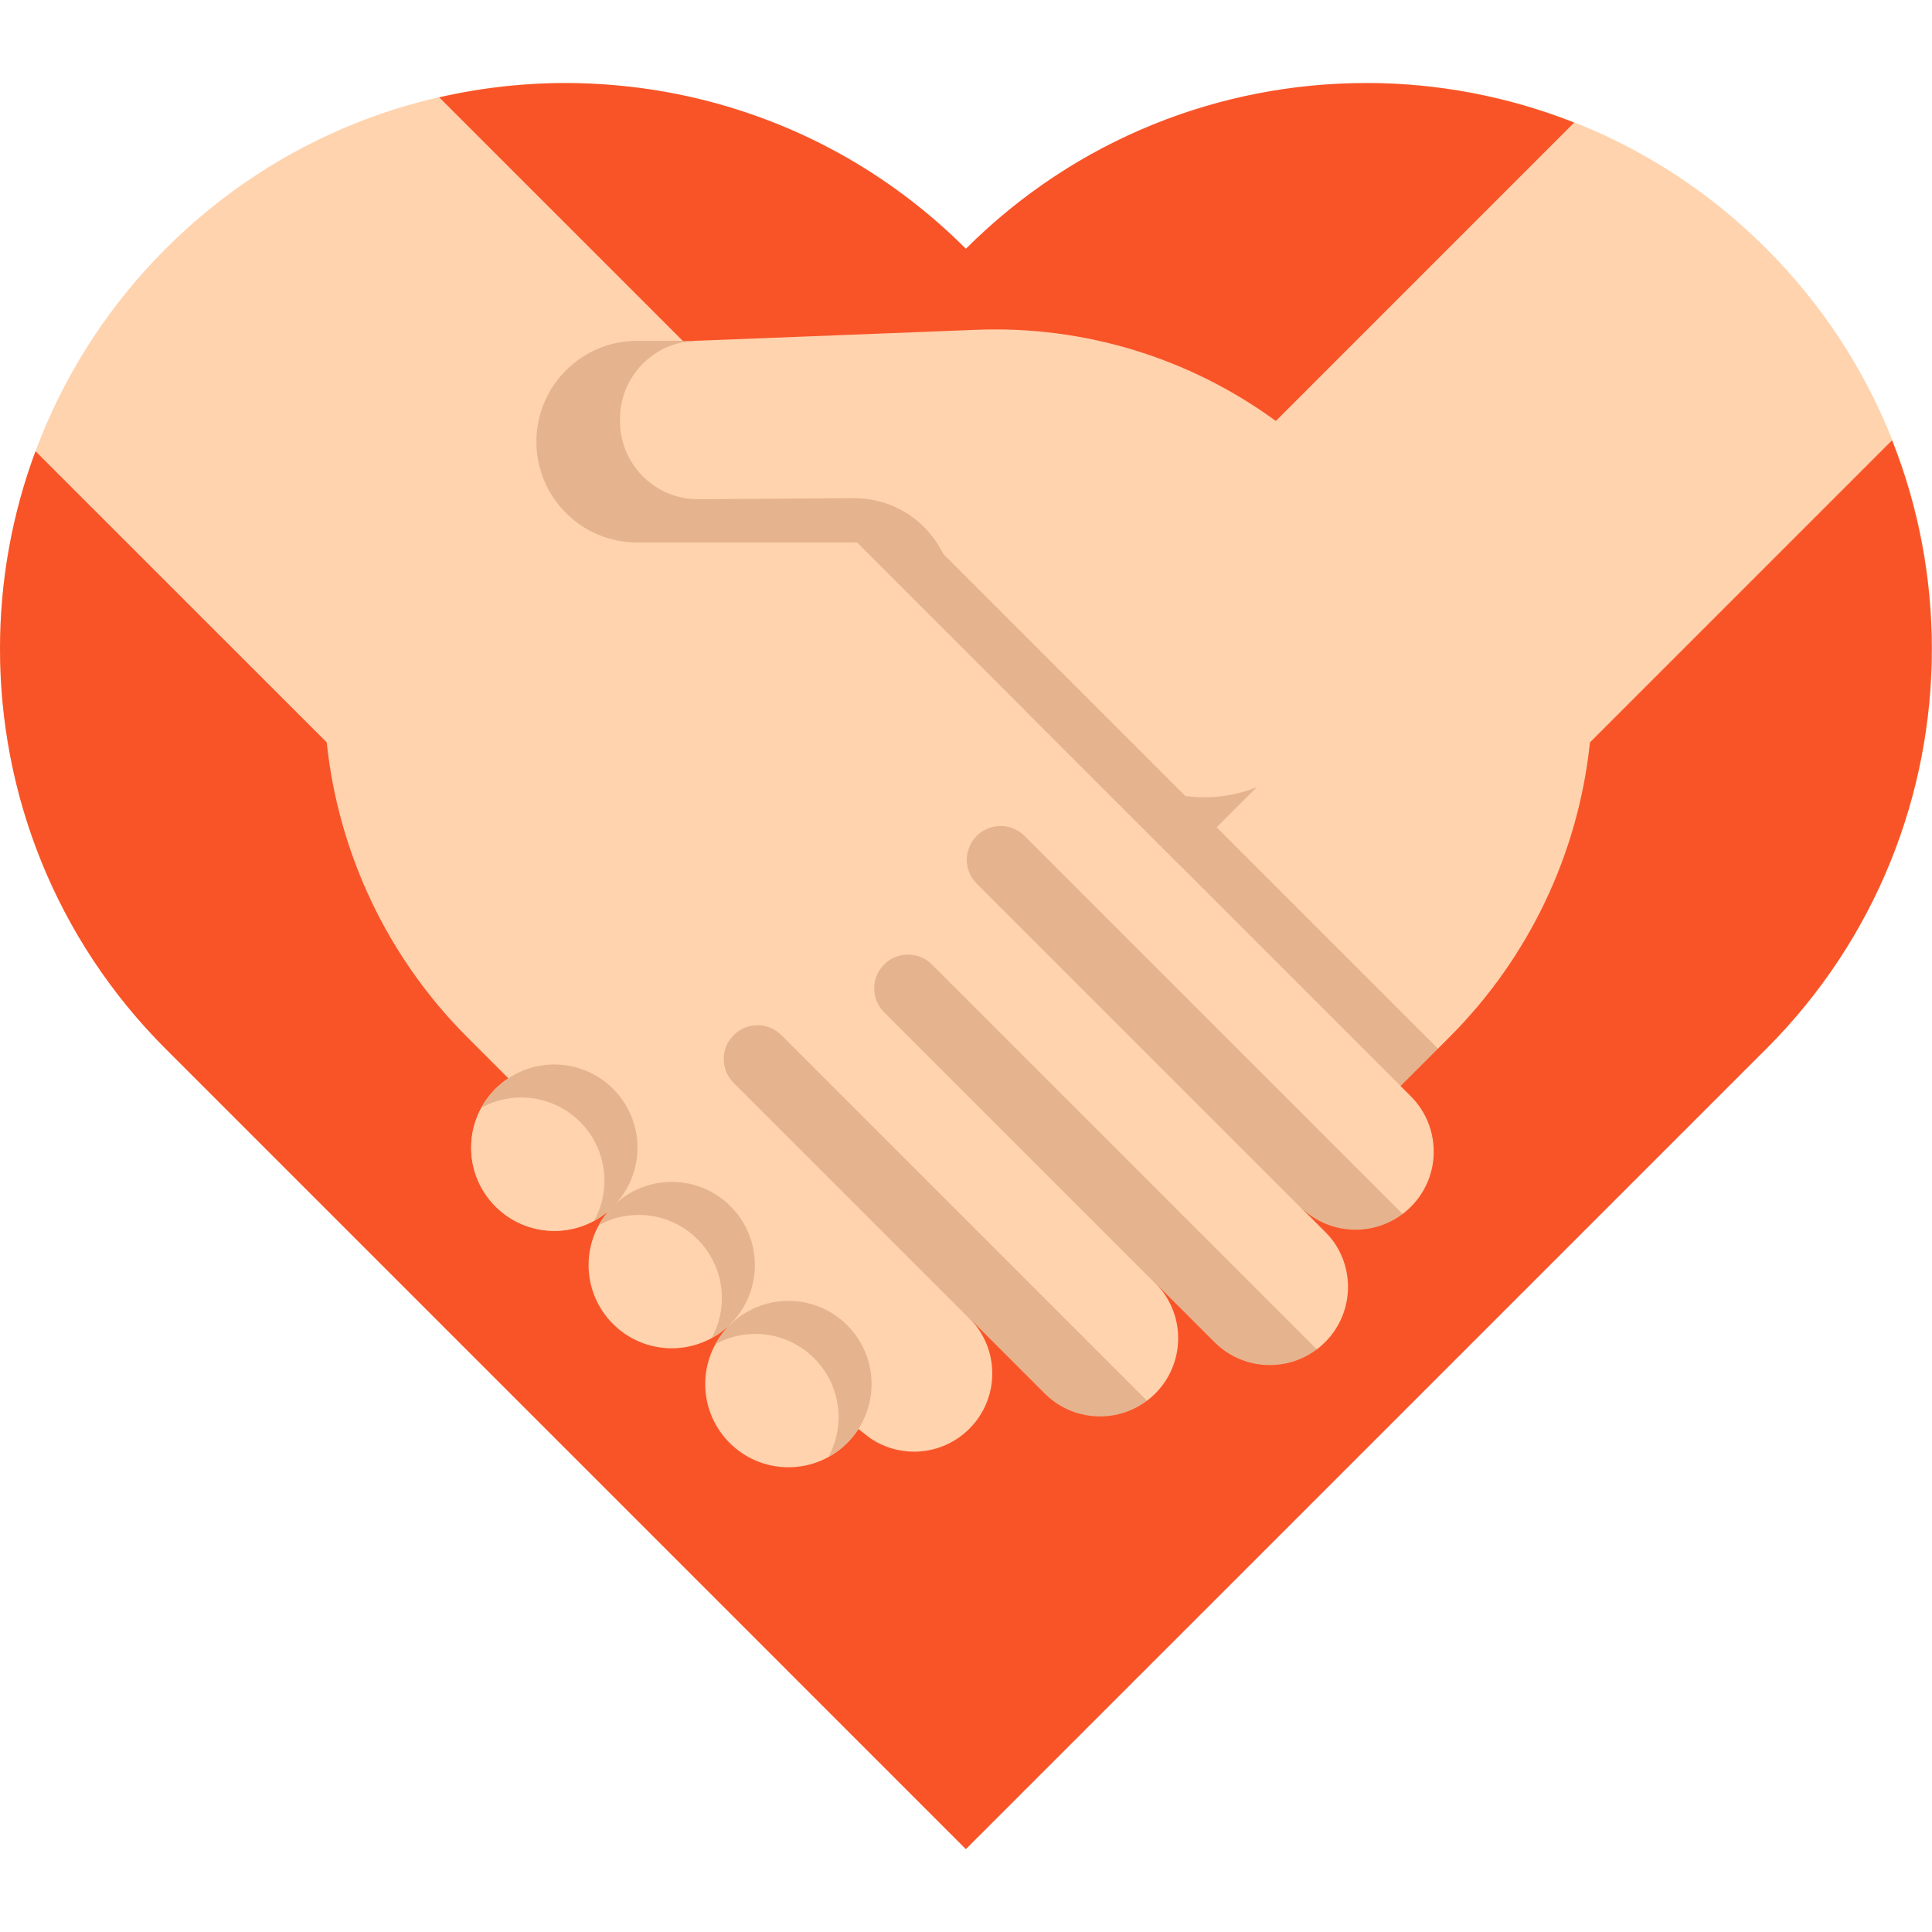
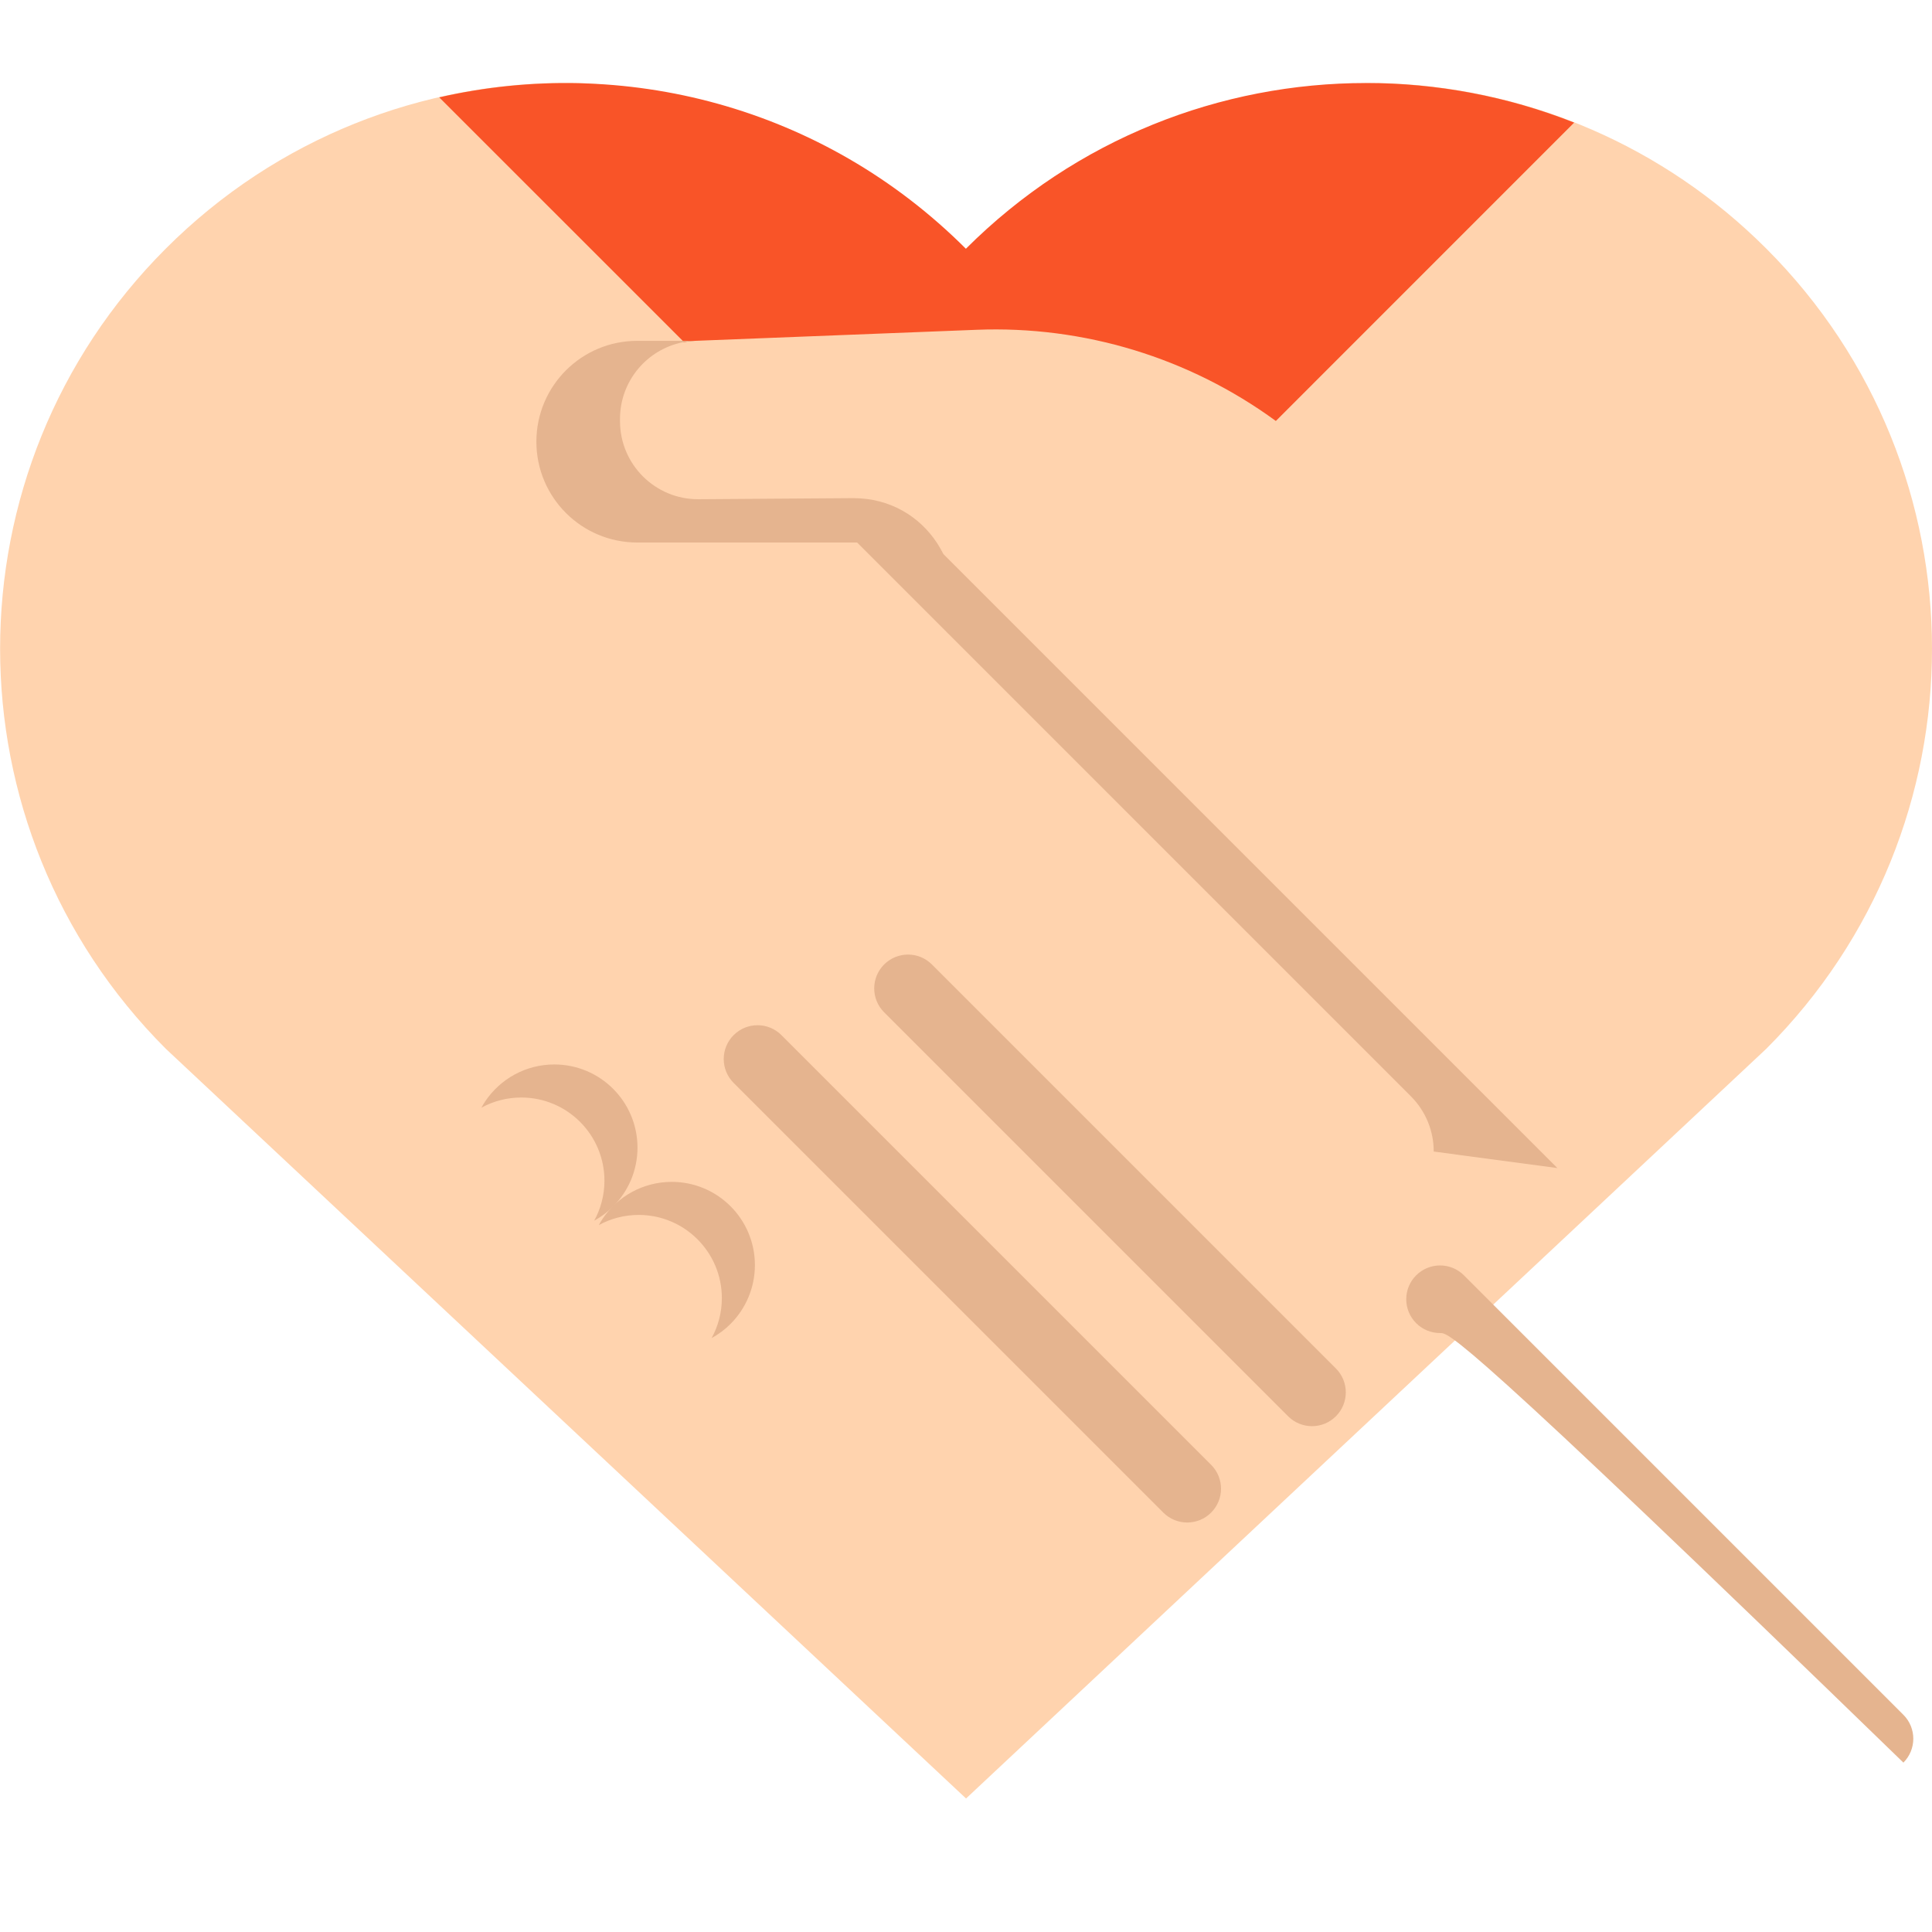
<svg xmlns="http://www.w3.org/2000/svg" version="1.1" id="Layer_1" x="0px" y="0px" viewBox="0 0 511.999 511.999" style="enable-background:new 0 0 511.999 511.999;" xml:space="preserve">
  <path style="fill:#FFD3AE;" d="M256.013,65.874v11.801c-29.057-29.056-67.072-55.497-105.155-55.718  C112.189,21.731,73.45,36.37,43.947,65.874l0,0c-58.56,58.56-58.56,153.506,0,212.066l0,0l212.066,198.679L468.079,277.94l0,0  c58.56-58.56,58.56-153.506,0-212.066l0,0c-27.414-27.414-62.801-41.994-98.698-43.742c-40.783-1.985-82.222,24.396-113.368,55.543  V65.874z" />
  <path style="fill:#F95428;" d="M417.171,32.49l-79.06,79.072c-22.945-16.77-50.895-25.286-79.287-24.164l-74.629,2.926  c-1.051,0.048-2.078,0.167-3.082,0.346l-0.048-0.215l-64.667-64.655c48.614-11.12,101.695,2.257,139.571,40.121  c29.288-29.264,67.665-43.92,106.031-43.92C380.752,22.002,399.493,25.502,417.171,32.49z" />
  <g>
    <path style="fill:#E5B48F;" d="M314.624,403.48c-2.292,0-4.585-0.874-6.334-2.624l-113.87-113.87   c-3.499-3.499-3.499-9.171,0-12.668c3.499-3.499,9.171-3.499,12.668,0l113.87,113.87c3.499,3.499,3.499,9.171,0,12.668   C319.21,402.605,316.917,403.48,314.624,403.48z" />
-     <path style="fill:#E5B48F;" d="M381.627,353.271c-2.292,0-4.585-0.874-6.334-2.624l-116.459-116.46   c-3.499-3.499-3.499-9.171,0-12.668c3.499-3.499,9.171-3.499,12.668,0l116.459,116.461c3.499,3.499,3.499,9.171,0,12.668   C386.211,352.397,383.919,353.271,381.627,353.271z" />
+     <path style="fill:#E5B48F;" d="M381.627,353.271c-2.292,0-4.585-0.874-6.334-2.624c-3.499-3.499-3.499-9.171,0-12.668c3.499-3.499,9.171-3.499,12.668,0l116.459,116.461c3.499,3.499,3.499,9.171,0,12.668   C386.211,352.397,383.919,353.271,381.627,353.271z" />
    <path style="fill:#E5B48F;" d="M347.693,377.949c-2.292,0-4.585-0.874-6.334-2.624l-107.06-107.06   c-3.499-3.499-3.499-9.171,0-12.668c3.499-3.499,9.171-3.499,12.668,0l107.06,107.06c3.499,3.499,3.499,9.171,0,12.668   C352.278,377.074,349.985,377.949,347.693,377.949z" />
    <path style="fill:#E5B48F;" d="M379.952,305.169c0-5.303-2.019-10.607-6.068-14.656l-2.711-2.711L223.662,140.29l26.311,6.508   l162.756,162.756" />
  </g>
-   <path style="fill:#F95428;" d="M501.415,116.674c7.023,17.714,10.535,36.502,10.535,55.279c0,38.389-14.632,76.755-43.908,106.031  L255.969,490.045L43.92,277.983C14.632,248.708,0,210.342,0,171.953c0-17.761,3.129-35.523,9.412-52.376l77.173,77.161  c3.094,29.539,16.232,57.118,37.219,78.105l10.917,10.917l0.012,0.012c-5.948,3.942-9.866,10.702-9.866,18.371  c0,12.183,9.866,22.049,22.037,22.049c5.614,0,10.726-2.09,14.608-5.53c-3.44,3.882,68.66,60.18,69.15,60.51  c3.494,2.359,7.529,3.536,11.583,3.536c5.303,0,10.595-2.031,14.644-6.08c8.098-8.086,8.098-21.213,0-29.3l19.971,19.971  c8.086,8.086,21.213,8.086,29.3,0c4.037-4.049,6.068-9.352,6.068-14.656c0-5.22-1.971-10.439-5.889-14.465l15.516,15.516  c8.098,8.086,21.213,8.086,29.3,0c4.049-4.049,6.08-9.352,6.08-14.656c0-5.303-2.031-10.595-6.08-14.644l-6.569-6.581  c8.098,8.098,21.213,8.098,29.3,0c4.049-4.037,6.068-9.341,6.068-14.644s-2.019-10.607-6.068-14.656l-2.711-2.711l12.948-12.96  c20.998-20.986,34.149-48.566,37.231-78.105L501.415,116.674z" />
-   <path style="fill:#E5B48F;" d="M270.171,186.8c0,0,0.287,0.299,0.812,0.812c5.256,5.112,34.83,32.154,62.099,20.986l-20.556,20.556  l-41.543-41.543" />
  <g>
    <path style="fill:#FFD3AE;" d="M163.412,318.75c3.452-3.882,5.542-9.006,5.542-14.608c0-12.171-9.866-22.049-22.049-22.049   c-4.491,0-8.684,1.35-12.171,3.679c-5.948,3.942-9.866,10.702-9.866,18.371c0,12.183,9.866,22.049,22.037,22.049   c5.614,0,10.726-2.09,14.608-5.53C162.193,320.064,162.826,319.419,163.412,318.75z" />
    <path style="fill:#FFD3AE;" d="M192.855,351.573c4.431-4.025,7.214-9.854,7.214-16.316c0-12.171-9.866-22.049-22.049-22.049   c-5.614,0-10.726,2.09-14.608,5.542c-0.669,0.597-1.314,1.23-1.899,1.911c-3.44,3.882-5.53,9.006-5.53,14.596   c0,12.171,9.866,22.049,22.037,22.049C183.729,357.306,188.937,355.132,192.855,351.573z" />
    <path style="fill:#FFD3AE;" d="M190.657,354.463c-2.377,3.524-3.762,7.764-3.762,12.327c0,12.171,9.866,22.049,22.049,22.049   c6.092,0,11.598-2.473,15.587-6.462c3.977-3.989,6.45-9.508,6.45-15.587c0-12.171-9.866-22.049-22.037-22.049   C201.323,344.741,194.622,348.599,190.657,354.463z" />
  </g>
  <g>
-     <path style="fill:#E5B48F;" d="M200.185,353.501c12.171,0,22.037,9.878,22.037,22.049c0,3.837-0.988,7.446-2.714,10.592   c1.851-1.014,3.543-2.283,5.023-3.764c3.977-3.989,6.45-9.508,6.45-15.587c0-12.171-9.866-22.049-22.037-22.049   c-7.621,0-14.321,3.858-18.287,9.723c-0.376,0.558-0.718,1.139-1.043,1.732C192.751,354.478,196.351,353.501,200.185,353.501z" />
    <path style="fill:#E5B48F;" d="M169.261,321.967c12.171,0,22.037,9.878,22.037,22.049c0,3.837-0.988,7.446-2.714,10.592   c1.851-1.014,3.543-2.283,5.023-3.764c3.977-3.989,6.45-9.508,6.45-15.587c0-12.171-9.866-22.049-22.037-22.049   c-7.621,0-14.321,3.858-18.287,9.723c-0.376,0.558-0.718,1.14-1.043,1.732C161.827,322.946,165.427,321.967,169.261,321.967z" />
    <path style="fill:#E5B48F;" d="M138.146,290.852c12.171,0,22.037,9.878,22.037,22.049c0,3.837-0.988,7.446-2.714,10.592   c1.851-1.014,3.543-2.283,5.023-3.764c3.977-3.989,6.45-9.508,6.45-15.587c0-12.171-9.866-22.049-22.037-22.049   c-7.621,0-14.321,3.858-18.287,9.723c-0.376,0.558-0.718,1.139-1.043,1.732C130.711,291.831,134.311,290.852,138.146,290.852z" />
    <path style="fill:#E5B48F;" d="M251.203,167.832c6.032-16.268-5.494-35.821-25.071-35.821l-40.993,0.287   c-11.467,0.084-20.831-9.197-20.831-20.688c0-0.203,0-0.406,0-0.621c0.012-10.057,7.202-18.478,16.806-20.317   c1.003-0.179,2.031-0.299,3.082-0.346h-15.327c-14.759,0-26.722,11.964-26.722,26.722l0,0c0,14.759,11.964,26.722,26.722,26.722   h66.444" />
  </g>
  <g>
</g>
  <g>
</g>
  <g>
</g>
  <g>
</g>
  <g>
</g>
  <g>
</g>
  <g>
</g>
  <g>
</g>
  <g>
</g>
  <g>
</g>
  <g>
</g>
  <g>
</g>
  <g>
</g>
  <g>
</g>
  <g>
</g>
</svg>